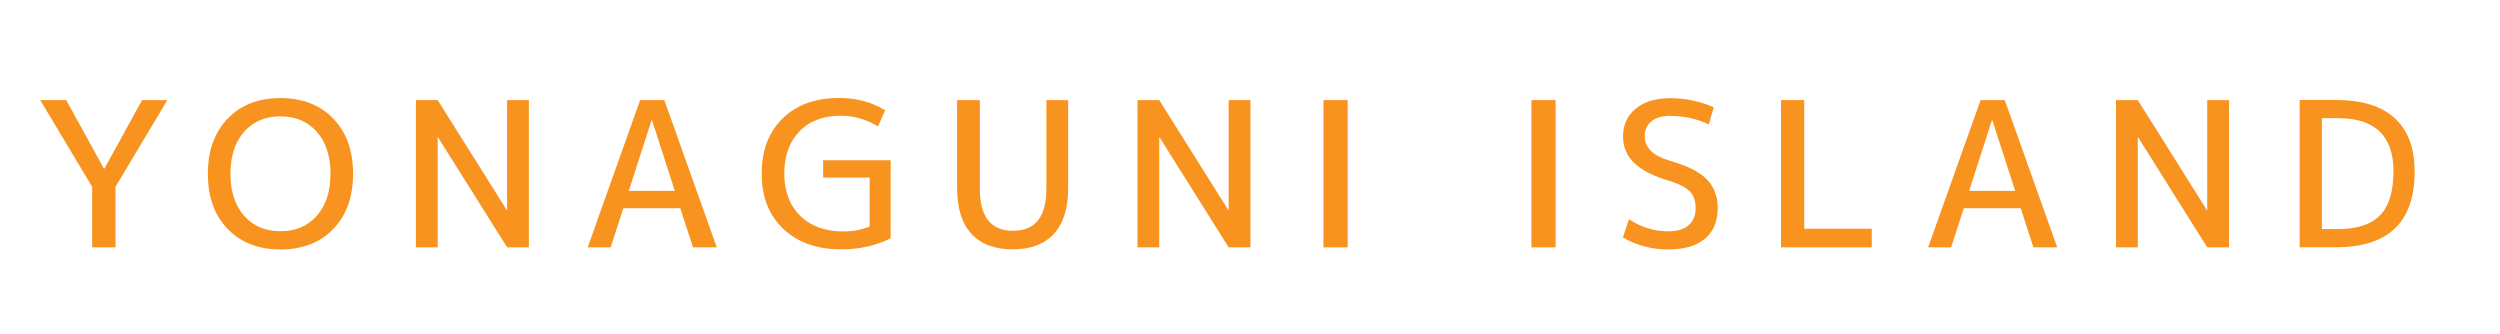
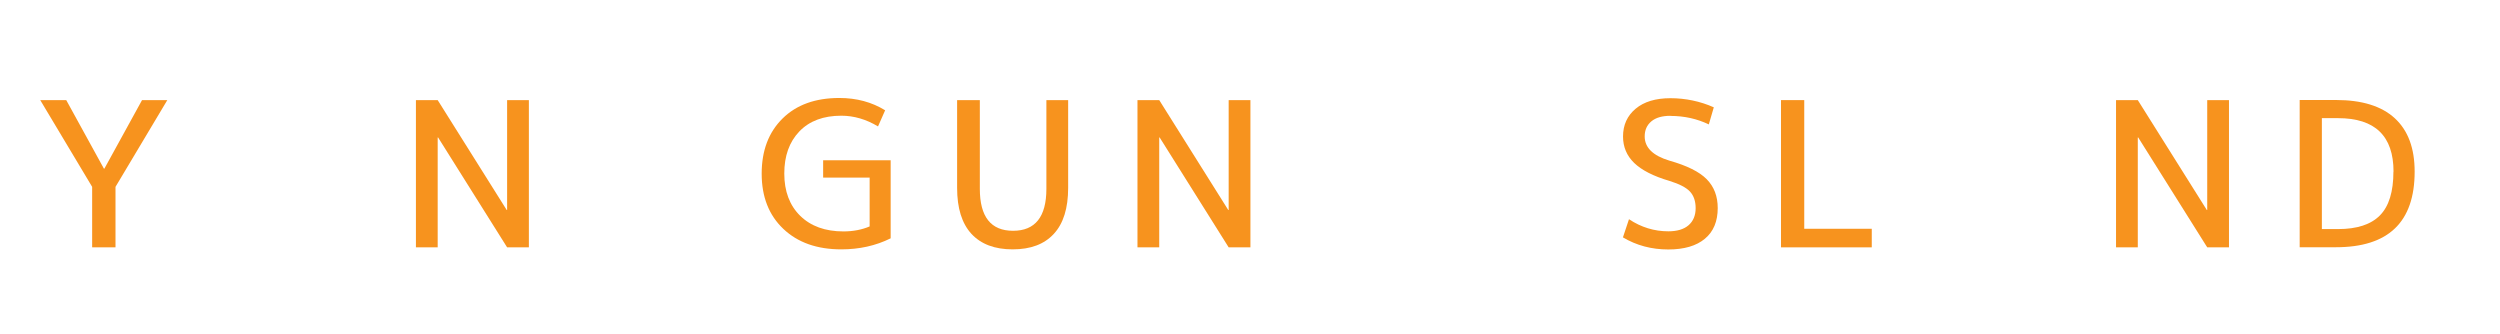
<svg xmlns="http://www.w3.org/2000/svg" id="_レイヤー_2" data-name="レイヤー 2" viewBox="0 0 235.5 31.5">
  <defs>
    <style>
      .cls-1 {
        fill: none;
      }

      .cls-2 {
        fill: #f7931e;
      }

      .cls-3 {
        clip-path: url(#clippath);
      }
    </style>
    <clipPath id="clippath">
      <rect class="cls-1" width="235.5" height="31.5" />
    </clipPath>
  </defs>
  <g id="_日本語" data-name="日本語">
    <g class="cls-3">
      <g>
        <path class="cls-2" d="M6.24,9.43l3.55,6.46h.04l3.55-6.46h2.38l-4.88,8.17v5.7h-2.2v-5.7L3.79,9.43h2.45Z" />
-         <path class="cls-2" d="M21.44,11.18c1.24-1.29,2.9-1.94,4.98-1.94s3.74.65,4.98,1.94c1.24,1.29,1.86,3.02,1.86,5.19s-.62,3.9-1.86,5.19c-1.24,1.29-2.9,1.94-4.98,1.94s-3.74-.65-4.98-1.94c-1.24-1.29-1.86-3.02-1.86-5.19s.62-3.89,1.86-5.19ZM23,20.33c.86.97,2,1.45,3.42,1.45s2.56-.48,3.42-1.45,1.29-2.29,1.29-3.96-.43-2.99-1.29-3.96-2-1.45-3.42-1.45-2.56.48-3.42,1.45c-.86.97-1.29,2.29-1.29,3.96s.43,2.99,1.29,3.96Z" />
        <path class="cls-2" d="M39.18,23.3v-13.87h2.05l6.5,10.35h.04v-10.35h2.05v13.87h-2.05l-6.5-10.35h-.04v10.35h-2.05Z" />
-         <path class="cls-2" d="M55.36,23.3l4.94-13.87h2.28l4.94,13.87h-2.24l-1.2-3.69h-5.36l-1.2,3.69h-2.17ZM59.24,17.98h4.33l-2.15-6.65h-.04l-2.15,6.65Z" />
        <path class="cls-2" d="M81.91,16.73h-4.37v-1.63h6.36v7.35c-1.41.7-2.96,1.04-4.65,1.04-2.28,0-4.1-.64-5.46-1.93-1.36-1.29-2.04-3.02-2.04-5.2s.66-3.91,1.97-5.2c1.31-1.29,3.09-1.93,5.35-1.93,1.62,0,3.06.39,4.31,1.16l-.67,1.52c-1.11-.67-2.27-1.01-3.46-1.01-1.68,0-3,.49-3.95,1.48-.95.99-1.42,2.31-1.42,3.97s.5,3,1.5,3.98c1,.98,2.36,1.47,4.07,1.47.91,0,1.74-.16,2.47-.47v-4.62Z" />
        <path class="cls-2" d="M92.3,9.43v8.36c0,2.63,1.04,3.95,3.13,3.95s3.14-1.32,3.14-3.95v-8.36h2.05v8.27c0,1.91-.45,3.36-1.35,4.33-.9.98-2.19,1.46-3.88,1.46s-2.98-.49-3.88-1.46c-.9-.98-1.35-2.42-1.35-4.33v-8.27h2.13Z" />
        <path class="cls-2" d="M107.15,23.3v-13.87h2.05l6.5,10.35h.04v-10.35h2.05v13.87h-2.05l-6.5-10.35h-.04v10.35h-2.05Z" />
-         <path class="cls-2" d="M124.67,23.3v-13.87h2.28v13.87h-2.28Z" />
-         <path class="cls-2" d="M144.26,23.3v-13.87h2.28v13.87h-2.28Z" />
        <path class="cls-2" d="M157.35,10.91c-.77,0-1.37.17-1.79.52-.42.35-.63.82-.63,1.42,0,1.05.77,1.81,2.32,2.28,1.66.47,2.83,1.05,3.52,1.75.69.7,1.04,1.6,1.04,2.72,0,1.25-.4,2.22-1.21,2.89-.8.67-1.95,1.01-3.45,1.01-1.57,0-3-.38-4.27-1.14l.57-1.71c1.14.76,2.38,1.14,3.71,1.14.82,0,1.46-.19,1.9-.57s.67-.92.67-1.61c0-.66-.18-1.18-.53-1.56-.35-.38-1-.72-1.94-1.01-1.51-.44-2.61-1.01-3.32-1.69-.7-.68-1.05-1.51-1.05-2.49,0-1.09.4-1.96,1.19-2.62.79-.66,1.88-.99,3.28-.99s2.81.29,4.08.86l-.47,1.61c-1.1-.53-2.31-.8-3.61-.8Z" />
        <path class="cls-2" d="M169.96,9.43v12.12h6.36v1.75h-8.55v-13.87h2.19Z" />
-         <path class="cls-2" d="M181.63,23.3l4.94-13.87h2.28l4.94,13.87h-2.24l-1.2-3.69h-5.36l-1.2,3.69h-2.17ZM185.5,17.98h4.33l-2.15-6.65h-.04l-2.15,6.65Z" />
        <path class="cls-2" d="M199.33,23.3v-13.87h2.05l6.5,10.35h.04v-10.35h2.05v13.87h-2.05l-6.5-10.35h-.04v10.35h-2.05Z" />
        <path class="cls-2" d="M227.46,16.17c0,4.75-2.47,7.12-7.41,7.12h-3.42v-13.87h3.42c2.44,0,4.29.57,5.54,1.72,1.25,1.15,1.87,2.82,1.87,5.03ZM225.47,16.17c0-3.36-1.74-5.04-5.23-5.04h-1.52v10.45h1.52c1.79,0,3.1-.43,3.95-1.29.85-.86,1.27-2.24,1.27-4.12Z" />
      </g>
    </g>
  </g>
</svg>